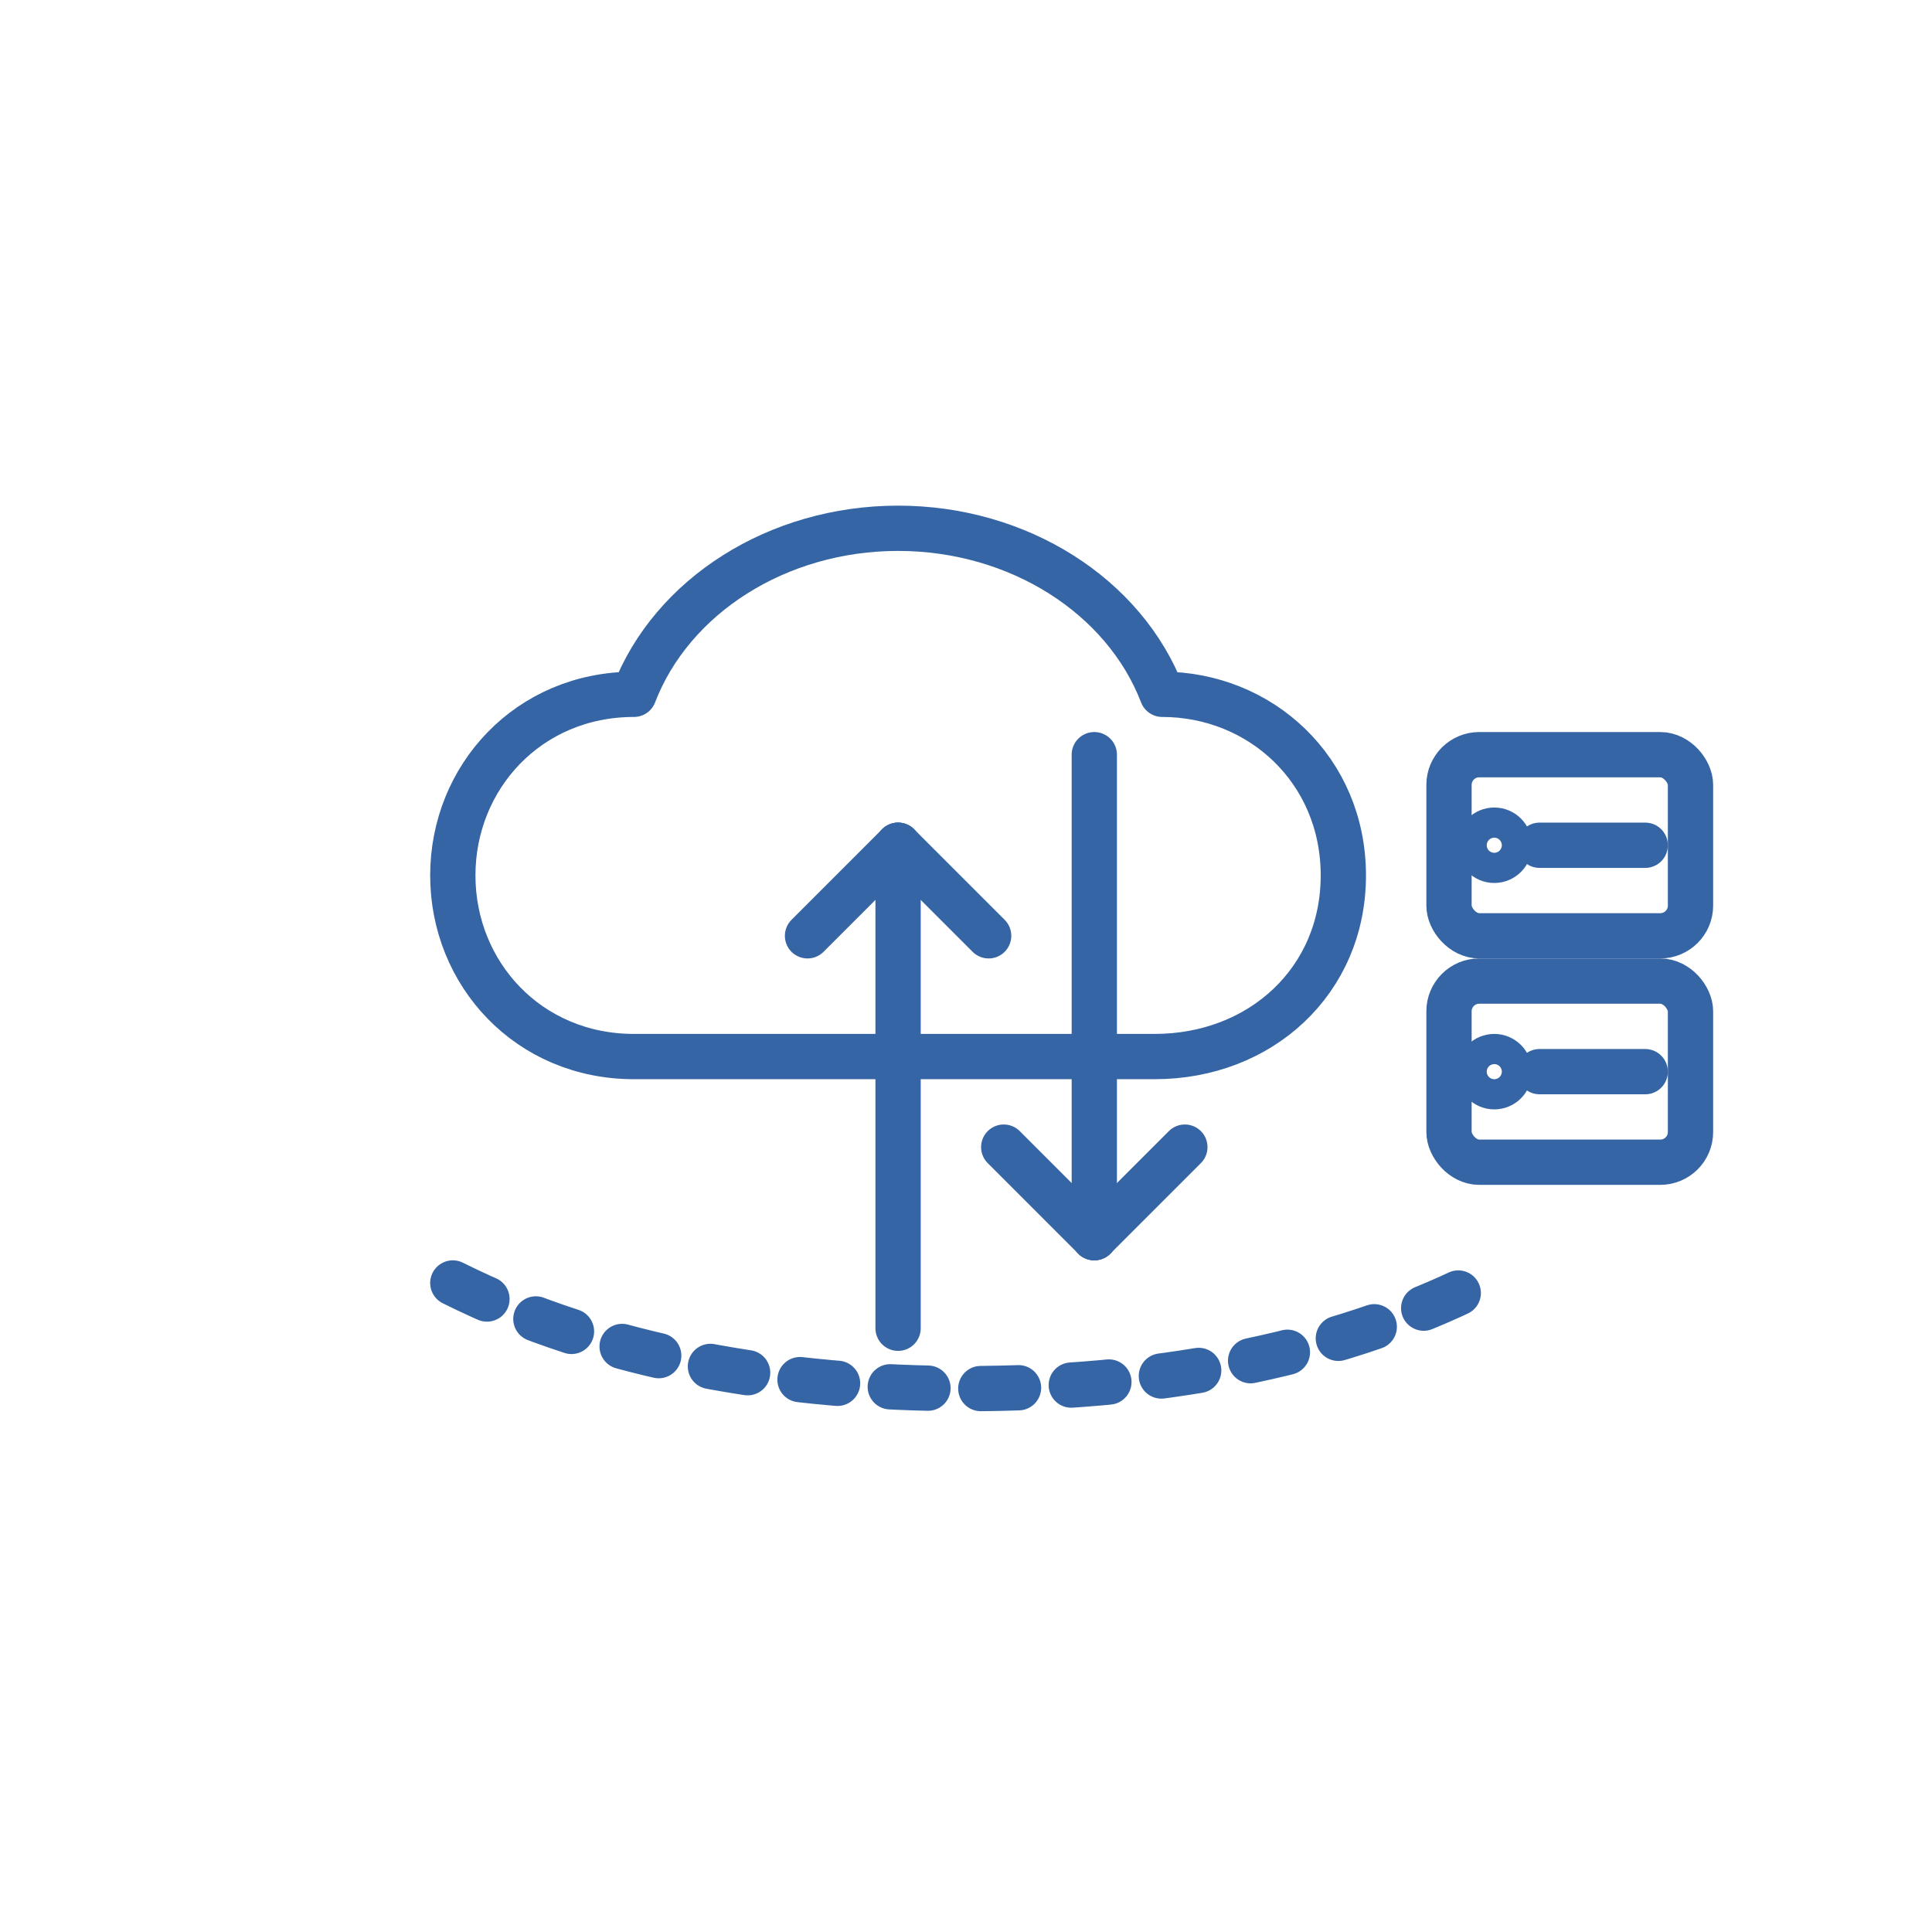
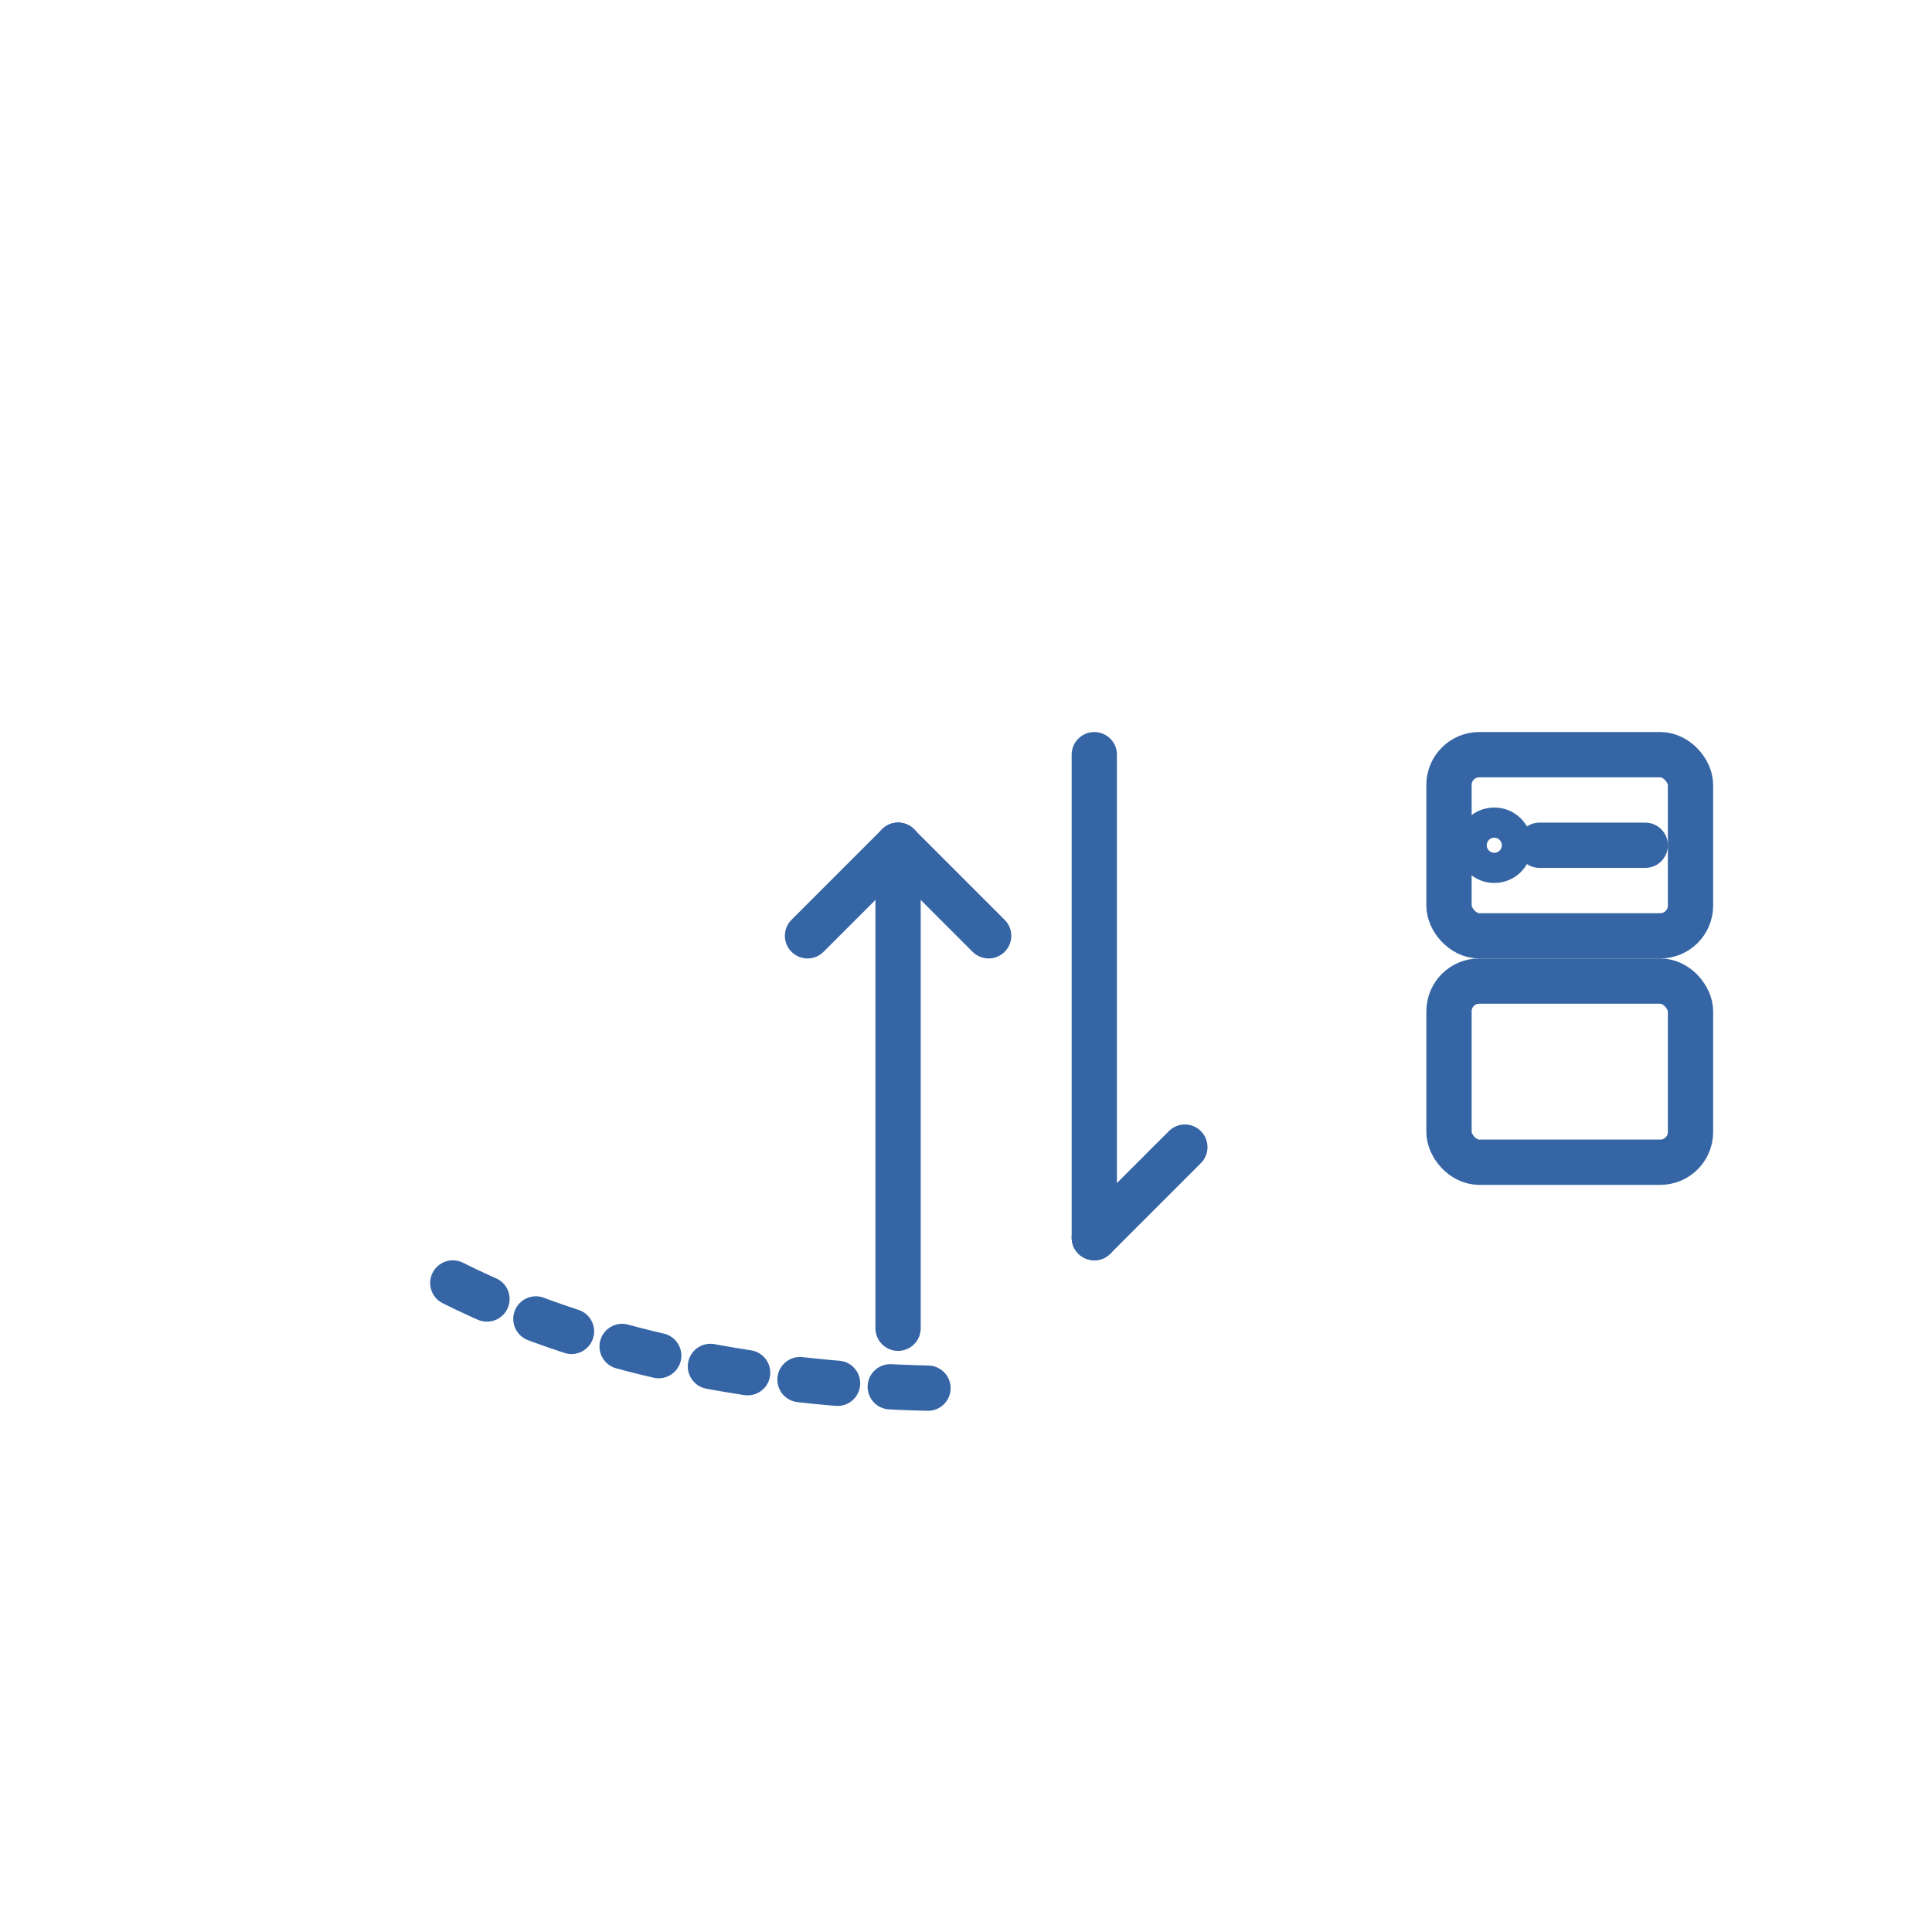
<svg xmlns="http://www.w3.org/2000/svg" width="512" height="512" viewBox="0 0 512 512" fill="none" aria-labelledby="title desc" role="img">
  <title>Cloud Services Icon (Outline)</title>
  <desc>Cloud with bi-directional arrows and a small server stack, representing cloud services and migration</desc>
  <g stroke="#3565a5" stroke-width="12" stroke-linecap="round" stroke-linejoin="round" fill="none">
-     <path d="M168 280             C140 280, 120 258, 120 232             C120 206, 140 184, 168 184             C178 158, 206 140, 238 140             C270 140, 298 158, 308 184             C334 184, 356 204, 356 232             C356 260, 334 280, 306 280             H168 Z" />
    <path d="M238 352 V224" />
    <path d="M238 224 L214 248" />
    <path d="M238 224 L262 248" />
    <path d="M290 200 V328" />
    <path d="M290 328 L314 304" />
-     <path d="M290 328 L266 304" />
    <rect x="384" y="200" width="64" height="48" rx="8" ry="8" />
    <rect x="384" y="260" width="64" height="48" rx="8" ry="8" />
    <circle cx="396" cy="224" r="4" />
-     <circle cx="396" cy="284" r="4" />
    <path d="M408 224 H436" />
-     <path d="M408 284 H436" />
-     <path d="M120 340 C160 360, 208 368, 256 368 C304 368, 352 360, 392 340" stroke-dasharray="10 14" />
+     <path d="M120 340 C160 360, 208 368, 256 368 " stroke-dasharray="10 14" />
  </g>
</svg>